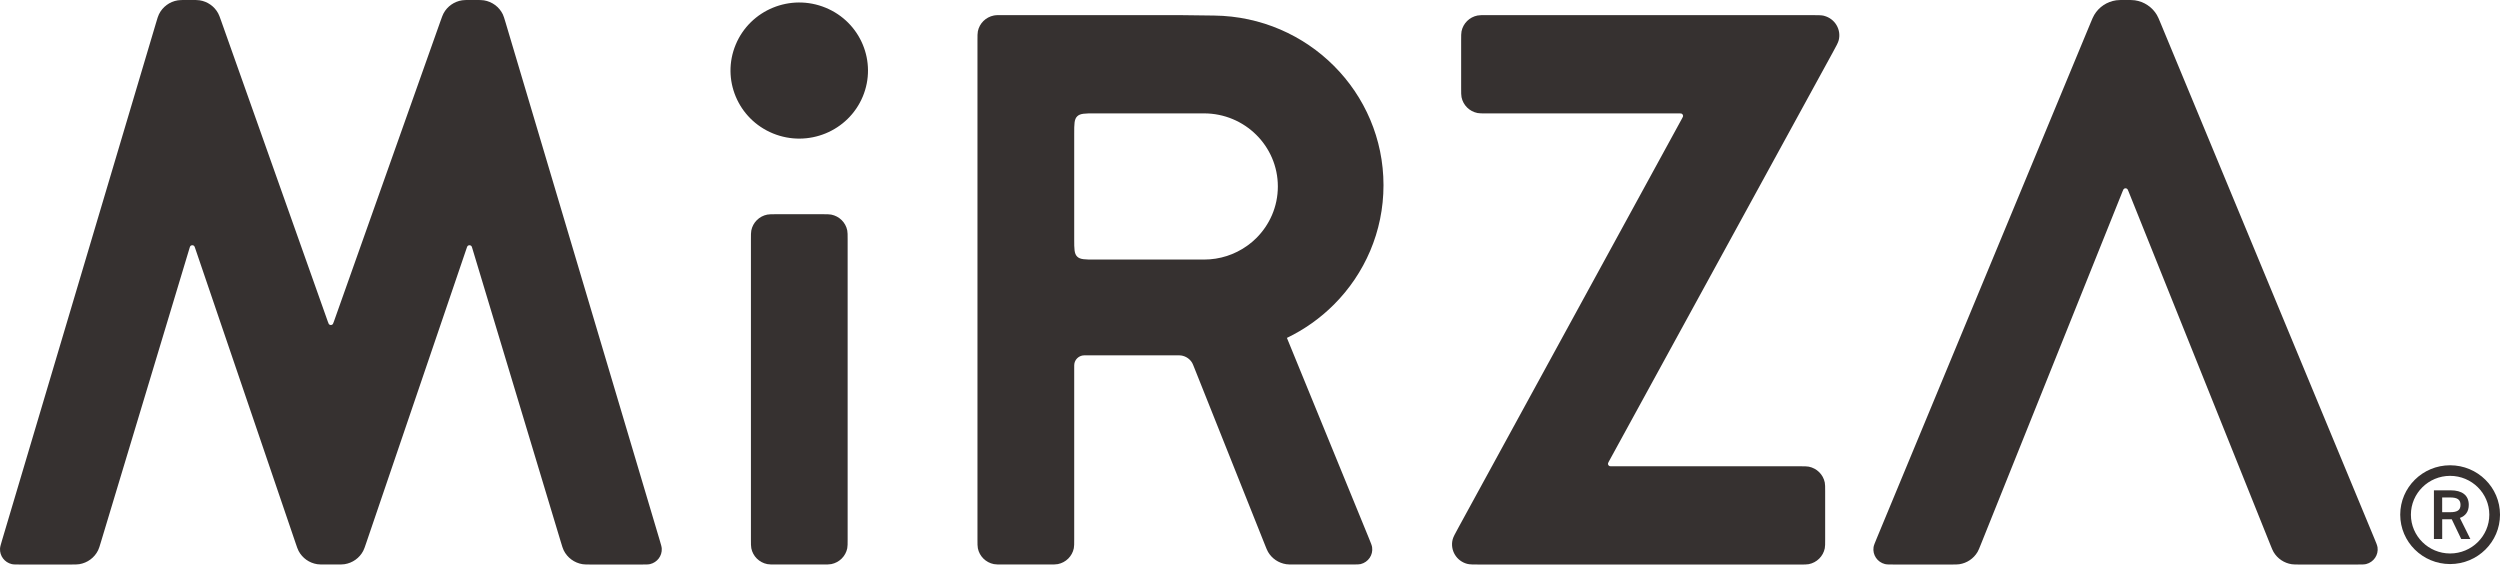
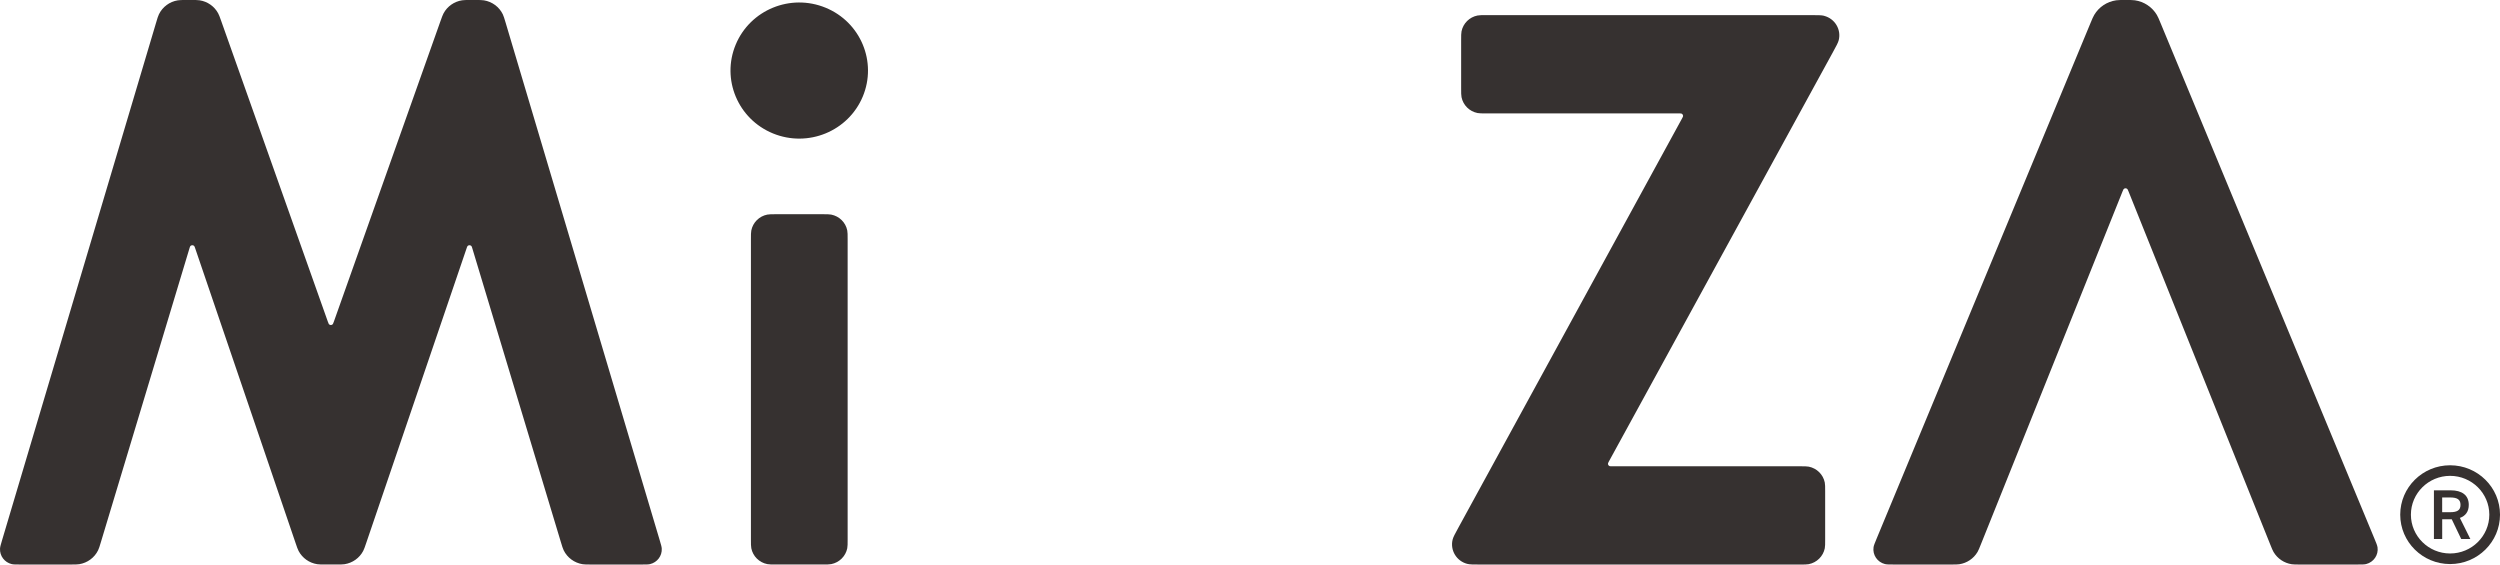
<svg xmlns="http://www.w3.org/2000/svg" viewBox="0 0 248 56" fill="none">
  <g clip-path="url(#clip0_6956_6483)">
-     <path d="M135.808 53.42L127.662 33.52C129.407 32.68 130.988 31.555 132.336 30.203C135.371 27.16 137.243 22.98 137.243 18.373C137.243 9.158 129.758 1.658 120.45 1.543L116.851 1.498H99.49C99.02 1.498 98.786 1.498 98.591 1.538C97.791 1.695 97.162 2.315 97.003 3.108C96.965 3.303 96.965 3.535 96.965 3.998V53.498C96.965 53.963 96.965 54.195 97.003 54.388C97.162 55.183 97.791 55.803 98.591 55.96C98.786 55.998 99.02 55.998 99.49 55.998H104.036C104.505 55.998 104.74 55.998 104.935 55.96C105.735 55.803 106.361 55.183 106.523 54.388C106.561 54.195 106.561 53.963 106.561 53.498V36.498C106.561 36.265 106.561 36.15 106.581 36.053C106.659 35.658 106.972 35.348 107.374 35.268C107.472 35.248 107.589 35.248 107.823 35.248H116.695C116.942 35.248 117.066 35.248 117.177 35.265C117.632 35.333 118.031 35.603 118.263 35.995C118.318 36.093 118.364 36.208 118.455 36.435L125.47 54.02C125.621 54.4 125.697 54.59 125.791 54.753C126.174 55.41 126.841 55.858 127.599 55.97C127.786 55.998 127.993 55.998 128.404 55.998H133.801C134.018 55.998 134.19 55.998 134.326 55.995C134.649 55.995 134.839 55.99 134.983 55.955C135.735 55.768 136.225 55.05 136.114 54.288C136.089 54.105 135.995 53.878 135.808 53.42ZM124.619 23.625C124.387 23.855 124.137 24.073 123.874 24.268C123.811 24.318 123.745 24.365 123.679 24.408C122.483 25.253 121.02 25.748 119.44 25.748H108.581C107.629 25.748 107.152 25.748 106.856 25.455C106.561 25.163 106.561 24.69 106.561 23.748V13.248C106.561 12.305 106.561 11.835 106.856 11.543C107.152 11.248 107.629 11.248 108.581 11.248H119.44C123.485 11.248 126.763 14.495 126.763 18.498C126.763 20.5 125.942 22.313 124.619 23.625Z" fill="#363130" />
    <path d="M50.156 2.243C50.03 1.815 49.964 1.603 49.879 1.42C49.52 0.682 48.821 0.165 48.005 0.033C47.805 0 47.578 0 47.129 0H46.677C46.247 0 46.035 0 45.841 0.03C45.058 0.15 44.376 0.627 44.002 1.32C43.911 1.49 43.841 1.69 43.697 2.09L33.118 31.91C33.071 32.047 33.045 32.115 33.023 32.145C32.922 32.278 32.719 32.278 32.618 32.145C32.596 32.115 32.571 32.045 32.523 31.91L21.947 2.09C21.805 1.69 21.735 1.49 21.641 1.32C21.267 0.627 20.586 0.15 19.803 0.03C19.611 0 19.396 0 18.967 0H18.515C18.066 0 17.841 0 17.639 0.033C16.823 0.163 16.123 0.682 15.765 1.42C15.677 1.603 15.613 1.815 15.487 2.243L0.204 53.595C0.076 54.028 0.012 54.242 0.002 54.417C-0.038 55.142 0.452 55.792 1.166 55.96C1.338 56 1.565 56 2.023 56H6.987C7.437 56 7.661 56 7.861 55.968C8.674 55.837 9.374 55.322 9.732 54.587C9.821 54.407 9.884 54.195 10.012 53.767L18.778 24.692C18.823 24.543 18.846 24.465 18.869 24.433C18.967 24.293 19.174 24.288 19.278 24.425C19.303 24.457 19.328 24.532 19.379 24.68L29.323 53.873C29.462 54.28 29.53 54.483 29.621 54.655C29.992 55.358 30.677 55.845 31.467 55.968C31.661 55.998 31.879 55.998 32.313 55.998H33.336C33.77 55.998 33.987 55.998 34.182 55.968C34.972 55.845 35.659 55.358 36.028 54.655C36.118 54.483 36.189 54.278 36.326 53.873L46.27 24.68C46.321 24.53 46.346 24.455 46.371 24.425C46.474 24.288 46.682 24.293 46.78 24.433C46.803 24.465 46.826 24.54 46.871 24.692L55.636 53.767C55.765 54.193 55.828 54.405 55.916 54.587C56.275 55.322 56.974 55.837 57.788 55.968C57.987 56 58.212 56 58.661 56H63.626C64.081 56 64.31 56 64.482 55.96C65.197 55.792 65.687 55.145 65.646 54.417C65.636 54.242 65.573 54.028 65.444 53.595L50.156 2.243Z" fill="#363130" />
    <path d="M82.459 21.288C82.265 21.25 82.03 21.25 81.56 21.25H77.015C76.545 21.25 76.31 21.25 76.116 21.288C75.315 21.445 74.689 22.065 74.53 22.86C74.492 23.052 74.492 23.285 74.492 23.75V53.5C74.492 53.965 74.492 54.197 74.53 54.39C74.689 55.182 75.315 55.803 76.116 55.96C76.31 55.998 76.545 55.998 77.015 55.998H81.56C82.03 55.998 82.265 55.998 82.459 55.96C83.26 55.803 83.886 55.182 84.048 54.39C84.086 54.197 84.086 53.965 84.086 53.5V23.75C84.086 23.285 84.086 23.052 84.048 22.86C83.889 22.067 83.262 21.448 82.459 21.288Z" fill="#363130" />
    <path d="M85.585 9.582C87.025 6.138 85.374 2.189 81.894 0.763C78.416 -0.664 74.427 0.972 72.986 4.416C71.545 7.86 73.197 11.808 76.676 13.235C80.155 14.662 84.144 13.026 85.585 9.582Z" fill="#363130" />
    <path d="M180.957 1.567C180.702 1.5 180.334 1.5 179.594 1.5H147.47C147 1.5 146.765 1.5 146.571 1.538C145.77 1.695 145.144 2.315 144.983 3.11C144.945 3.303 144.945 3.535 144.945 4V8.75C144.945 9.215 144.945 9.447 144.983 9.64C145.142 10.432 145.768 11.053 146.571 11.213C146.765 11.25 147 11.25 147.47 11.25H166.604C166.697 11.25 166.743 11.25 166.773 11.258C166.907 11.293 166.985 11.425 166.955 11.557C166.947 11.59 166.924 11.63 166.881 11.71L144.69 52.31C144.336 52.955 144.162 53.275 144.099 53.53C143.839 54.587 144.483 55.657 145.546 55.935C145.798 56.002 146.169 56.002 146.909 56.002H178.53C179 56.002 179.235 56.002 179.429 55.965C180.23 55.807 180.856 55.188 181.018 54.395C181.056 54.203 181.056 53.97 181.056 53.505V48.755C181.056 48.29 181.056 48.057 181.018 47.865C180.859 47.072 180.233 46.453 179.429 46.292C179.235 46.255 179 46.255 178.53 46.255H159.869C159.775 46.255 159.73 46.255 159.7 46.248C159.566 46.212 159.485 46.08 159.518 45.947C159.525 45.915 159.548 45.875 159.591 45.795L181.813 5.197C182.167 4.553 182.344 4.23 182.404 3.978C182.664 2.92 182.02 1.85 180.957 1.573V1.567Z" fill="#363130" />
    <path d="M235.848 54.282C235.82 54.1 235.727 53.87 235.535 53.413L214.338 2.312C214.159 1.877 214.068 1.66 213.957 1.475C213.489 0.693 212.689 0.16 211.78 0.03C211.565 0 211.328 0 210.853 0C210.378 0 210.141 0 209.926 0.03C209.017 0.16 208.217 0.69 207.75 1.475C207.638 1.66 207.548 1.877 207.368 2.312L186.169 53.413C185.979 53.87 185.883 54.1 185.856 54.282C185.744 55.045 186.232 55.767 186.987 55.955C187.169 56 187.419 56 187.919 56H193.558C193.969 56 194.174 56 194.361 55.972C195.118 55.86 195.782 55.413 196.169 54.758C196.265 54.595 196.34 54.407 196.492 54.028L210.56 18.98C210.608 18.86 210.633 18.8 210.656 18.77C210.757 18.645 210.949 18.645 211.05 18.77C211.073 18.8 211.098 18.86 211.146 18.98L225.214 54.028C225.366 54.405 225.441 54.595 225.537 54.758C225.924 55.413 226.588 55.86 227.345 55.972C227.532 56 227.737 56 228.149 56H233.787C234.287 56 234.54 56 234.719 55.955C235.474 55.767 235.964 55.045 235.851 54.282H235.848Z" fill="#363130" />
    <path d="M244.152 53.47L243.213 51.51H242.266V53.47H241.445V48.64H243.107C244.231 48.64 244.902 49.123 244.902 50.083C244.902 50.748 244.584 51.175 244.019 51.378L245.059 53.47H244.155H244.152ZM243.049 50.81C243.741 50.81 244.082 50.628 244.082 50.083C244.082 49.538 243.743 49.348 243.049 49.348H242.263V50.81H243.049Z" fill="#363130" />
    <path d="M243.051 47.205C245.195 47.205 246.94 48.932 246.94 51.055C246.94 53.177 245.195 54.905 243.051 54.905C240.907 54.905 239.162 53.177 239.162 51.055C239.162 48.932 240.907 47.205 243.051 47.205ZM243.051 46.155C240.319 46.155 238.102 48.35 238.102 51.055C238.102 53.76 240.319 55.955 243.051 55.955C245.783 55.955 248.001 53.76 248.001 51.055C248.001 48.35 245.783 46.155 243.051 46.155Z" fill="#363130" />
  </g>
</svg>